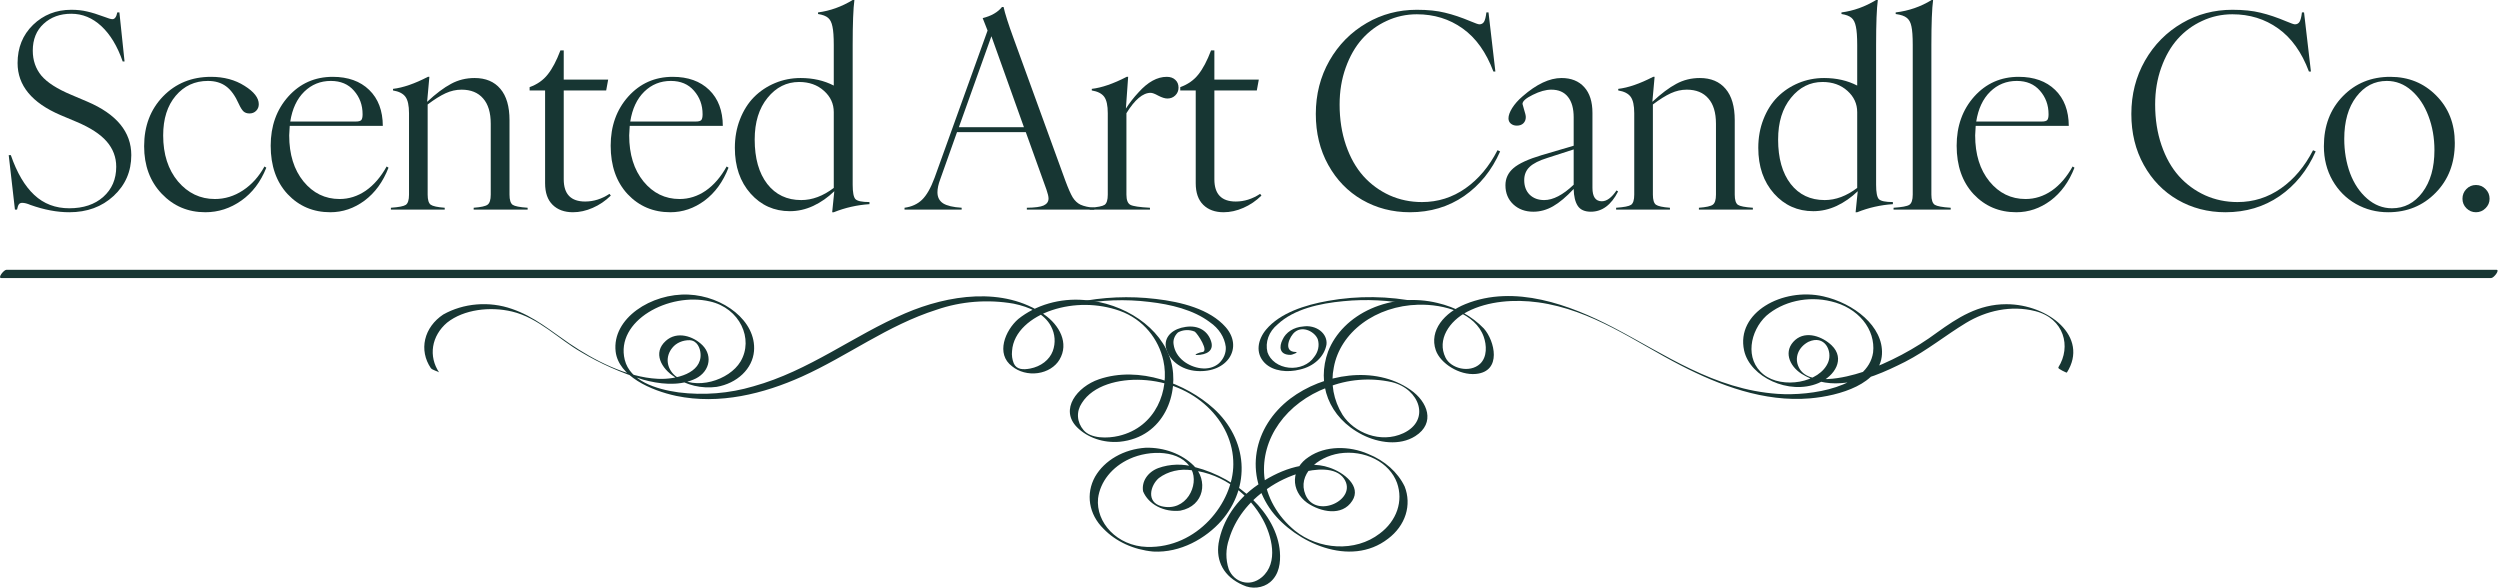
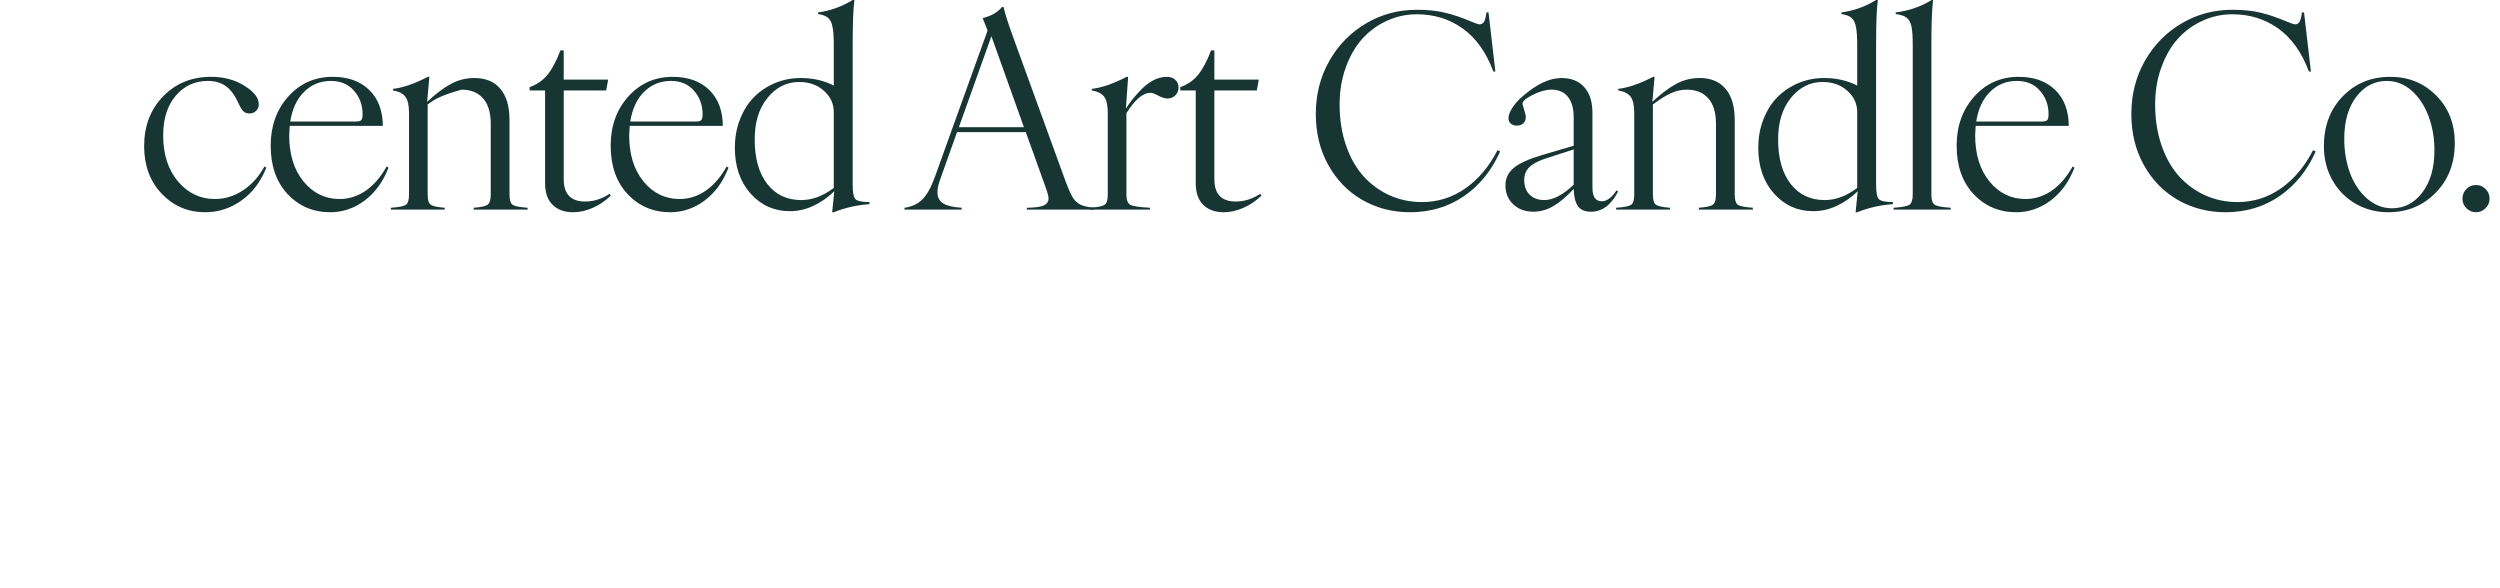
<svg xmlns="http://www.w3.org/2000/svg" width="251" height="59" viewBox="0 0 251 59" fill="none">
-   <path d="M6.956 21.309C5.734 21.309 4.438 21.066 3.066 20.579C2.738 20.437 2.459 20.366 2.229 20.366C2.079 20.366 1.968 20.415 1.897 20.512C1.826 20.601 1.765 20.778 1.711 21.043H1.499L0.875 15.573H1.087C1.698 17.344 2.481 18.676 3.437 19.57C4.393 20.464 5.566 20.911 6.956 20.911C8.372 20.911 9.509 20.53 10.368 19.769C11.235 18.999 11.669 17.99 11.669 16.742C11.669 15.786 11.35 14.941 10.713 14.206C10.076 13.471 9.062 12.812 7.673 12.228L6.066 11.551C3.198 10.32 1.765 8.581 1.765 6.333C1.765 4.784 2.282 3.505 3.318 2.496C4.362 1.487 5.641 0.982 7.155 0.982C7.748 0.982 8.279 1.04 8.748 1.155C9.226 1.261 9.797 1.438 10.461 1.686C10.868 1.845 11.142 1.925 11.284 1.925C11.523 1.925 11.687 1.699 11.775 1.248H11.988L12.505 6.174H12.319C11.788 4.642 11.076 3.461 10.182 2.629C9.288 1.797 8.279 1.381 7.155 1.381C6.031 1.381 5.106 1.717 4.38 2.39C3.654 3.054 3.291 3.952 3.291 5.085C3.291 6.059 3.579 6.895 4.154 7.594C4.738 8.285 5.739 8.926 7.155 9.519L8.748 10.196C11.704 11.453 13.182 13.246 13.182 15.573C13.182 17.211 12.589 18.578 11.403 19.676C10.226 20.765 8.744 21.309 6.956 21.309Z" fill="#173633" />
  <path d="M20.618 21.309C18.874 21.309 17.414 20.689 16.236 19.45C15.059 18.211 14.471 16.622 14.471 14.684C14.471 12.657 15.104 10.989 16.369 9.679C17.644 8.369 19.25 7.714 21.189 7.714C22.481 7.714 23.601 8.015 24.548 8.616C25.503 9.21 25.982 9.825 25.982 10.462C25.982 10.727 25.893 10.949 25.716 11.126C25.539 11.303 25.318 11.391 25.052 11.391C24.804 11.391 24.605 11.325 24.455 11.192C24.304 11.05 24.149 10.807 23.99 10.462C23.618 9.621 23.189 9.024 22.702 8.67C22.215 8.307 21.605 8.125 20.87 8.125C19.56 8.125 18.485 8.621 17.644 9.612C16.803 10.604 16.383 11.931 16.383 13.595C16.383 15.489 16.878 17.029 17.869 18.215C18.87 19.393 20.104 19.981 21.574 19.981C22.574 19.981 23.512 19.694 24.388 19.118C25.273 18.534 25.995 17.733 26.552 16.715L26.738 16.835C26.172 18.26 25.335 19.362 24.229 20.14C23.123 20.919 21.919 21.309 20.618 21.309Z" fill="#173633" />
  <path d="M33.165 21.309C31.448 21.309 30.018 20.703 28.876 19.49C27.743 18.268 27.177 16.649 27.177 14.631C27.177 12.657 27.765 11.011 28.943 9.692C30.129 8.373 31.616 7.714 33.404 7.714C34.944 7.714 36.165 8.152 37.068 9.028C37.971 9.904 38.427 11.108 38.435 12.639H29.089C29.053 13.188 29.036 13.507 29.036 13.595C29.036 15.498 29.514 17.038 30.47 18.215C31.434 19.393 32.642 19.981 34.094 19.981C35.032 19.981 35.908 19.702 36.723 19.145C37.537 18.578 38.236 17.768 38.82 16.715L39.006 16.835C38.458 18.251 37.657 19.353 36.603 20.14C35.55 20.919 34.404 21.309 33.165 21.309ZM29.142 12.201H35.727C36.001 12.201 36.183 12.152 36.271 12.055C36.36 11.958 36.404 11.763 36.404 11.471C36.404 10.55 36.116 9.763 35.541 9.108C34.975 8.453 34.2 8.125 33.218 8.125C32.173 8.125 31.284 8.484 30.549 9.201C29.814 9.918 29.345 10.918 29.142 12.201Z" fill="#173633" />
-   <path d="M47.557 21.043V20.858C48.283 20.804 48.747 20.703 48.951 20.552C49.163 20.402 49.27 20.065 49.27 19.543V12.427C49.27 11.303 49.013 10.453 48.5 9.878C47.995 9.294 47.274 9.002 46.336 9.002C45.796 9.002 45.264 9.121 44.742 9.36C44.22 9.599 43.618 9.975 42.937 10.489V19.543C42.937 20.065 43.038 20.402 43.242 20.552C43.455 20.703 43.924 20.804 44.649 20.858V21.043H39.246V20.858C40.034 20.804 40.534 20.707 40.746 20.565C40.959 20.415 41.065 20.074 41.065 19.543V11.365C41.065 10.595 40.945 10.046 40.706 9.718C40.467 9.391 40.051 9.179 39.458 9.081V8.922C40.458 8.807 41.627 8.404 42.963 7.714H43.109L42.884 10.223C43.769 9.4 44.57 8.798 45.287 8.417C46.004 8.028 46.791 7.833 47.65 7.833C48.765 7.833 49.628 8.196 50.239 8.922C50.849 9.639 51.155 10.688 51.155 12.068V19.543C51.155 20.074 51.261 20.415 51.474 20.565C51.686 20.707 52.186 20.804 52.974 20.858V21.043H47.557Z" fill="#173633" />
+   <path d="M47.557 21.043V20.858C48.283 20.804 48.747 20.703 48.951 20.552C49.163 20.402 49.27 20.065 49.27 19.543V12.427C49.27 11.303 49.013 10.453 48.5 9.878C47.995 9.294 47.274 9.002 46.336 9.002C44.22 9.599 43.618 9.975 42.937 10.489V19.543C42.937 20.065 43.038 20.402 43.242 20.552C43.455 20.703 43.924 20.804 44.649 20.858V21.043H39.246V20.858C40.034 20.804 40.534 20.707 40.746 20.565C40.959 20.415 41.065 20.074 41.065 19.543V11.365C41.065 10.595 40.945 10.046 40.706 9.718C40.467 9.391 40.051 9.179 39.458 9.081V8.922C40.458 8.807 41.627 8.404 42.963 7.714H43.109L42.884 10.223C43.769 9.4 44.57 8.798 45.287 8.417C46.004 8.028 46.791 7.833 47.65 7.833C48.765 7.833 49.628 8.196 50.239 8.922C50.849 9.639 51.155 10.688 51.155 12.068V19.543C51.155 20.074 51.261 20.415 51.474 20.565C51.686 20.707 52.186 20.804 52.974 20.858V21.043H47.557Z" fill="#173633" />
  <path d="M57.528 21.309C56.67 21.309 55.988 21.061 55.484 20.565C54.979 20.07 54.727 19.348 54.727 18.401V9.081H53.173V8.749C53.935 8.475 54.541 8.05 54.992 7.475C55.453 6.899 55.877 6.094 56.267 5.058H56.599V7.992H61.06L60.861 9.081H56.599V18.003C56.599 19.49 57.316 20.233 58.75 20.233C59.599 20.233 60.414 19.977 61.193 19.463L61.325 19.636C60.785 20.167 60.179 20.579 59.506 20.871C58.843 21.163 58.183 21.309 57.528 21.309Z" fill="#173633" />
  <path d="M67.3 21.309C65.583 21.309 64.154 20.703 63.012 19.49C61.879 18.268 61.312 16.649 61.312 14.631C61.312 12.657 61.901 11.011 63.078 9.692C64.264 8.373 65.751 7.714 67.539 7.714C69.079 7.714 70.301 8.152 71.204 9.028C72.106 9.904 72.562 11.108 72.571 12.639H63.224C63.189 13.188 63.171 13.507 63.171 13.595C63.171 15.498 63.649 17.038 64.605 18.215C65.57 19.393 66.778 19.981 68.23 19.981C69.168 19.981 70.044 19.702 70.858 19.145C71.673 18.578 72.372 17.768 72.956 16.715L73.142 16.835C72.593 18.251 71.792 19.353 70.739 20.14C69.686 20.919 68.539 21.309 67.3 21.309ZM63.277 12.201H69.863C70.137 12.201 70.318 12.152 70.407 12.055C70.495 11.958 70.54 11.763 70.54 11.471C70.54 10.55 70.252 9.763 69.677 9.108C69.11 8.453 68.336 8.125 67.353 8.125C66.309 8.125 65.419 8.484 64.685 9.201C63.95 9.918 63.481 10.918 63.277 12.201Z" fill="#173633" />
  <path d="M79.303 21.203C77.727 21.203 76.413 20.614 75.36 19.437C74.306 18.251 73.78 16.72 73.78 14.843C73.78 13.808 73.952 12.852 74.297 11.975C74.643 11.09 75.112 10.347 75.705 9.745C76.307 9.143 77.01 8.674 77.816 8.338C78.621 8.001 79.48 7.833 80.391 7.833C81.622 7.833 82.728 8.085 83.711 8.59V4.514C83.711 3.682 83.666 3.067 83.578 2.669C83.498 2.261 83.352 1.969 83.14 1.792C82.927 1.606 82.591 1.478 82.131 1.407V1.248C83.343 1.089 84.503 0.673 85.609 0H85.782C85.667 0.85 85.609 2.354 85.609 4.514V18.547C85.609 19.317 85.702 19.8 85.888 19.994C86.083 20.189 86.552 20.287 87.295 20.287V20.499C86.056 20.579 84.861 20.849 83.711 21.309H83.551L83.764 19.198C83.126 19.817 82.423 20.309 81.653 20.672C80.891 21.026 80.108 21.203 79.303 21.203ZM75.771 14.007C75.771 15.892 76.192 17.379 77.032 18.468C77.873 19.547 79.011 20.087 80.445 20.087C81.551 20.087 82.64 19.68 83.711 18.866V11.258C83.711 10.418 83.383 9.705 82.728 9.121C82.073 8.528 81.241 8.231 80.232 8.231C78.975 8.231 77.918 8.763 77.059 9.825C76.201 10.878 75.771 12.272 75.771 14.007Z" fill="#173633" />
  <path d="M103.095 21.043V20.858C103.901 20.849 104.463 20.773 104.781 20.632C105.109 20.481 105.273 20.247 105.273 19.928C105.273 19.733 105.202 19.432 105.06 19.025L102.989 13.263H96.085L94.399 18.003C94.213 18.499 94.12 18.932 94.12 19.304C94.12 19.8 94.311 20.172 94.691 20.419C95.072 20.658 95.692 20.804 96.55 20.858V21.043H90.815V20.858C91.531 20.76 92.116 20.495 92.567 20.061C93.027 19.618 93.448 18.884 93.828 17.857L99.152 3.067L98.661 1.819C99.537 1.598 100.183 1.226 100.599 0.704H100.759C100.9 1.359 101.237 2.412 101.768 3.863L106.959 18.136C107.251 18.924 107.499 19.485 107.702 19.822C107.915 20.158 108.176 20.402 108.486 20.552C108.84 20.711 109.3 20.813 109.866 20.858V21.043H103.095ZM96.271 12.772H102.803L99.537 3.638L96.271 12.772Z" fill="#173633" />
  <path d="M109.402 21.043V20.858C110.19 20.804 110.69 20.707 110.903 20.565C111.115 20.415 111.221 20.074 111.221 19.543V11.365C111.221 10.595 111.102 10.046 110.863 9.718C110.624 9.391 110.208 9.179 109.615 9.081V8.922C110.615 8.807 111.783 8.404 113.12 7.714H113.266L113.04 10.9C113.403 10.334 113.828 9.789 114.315 9.267C115.244 8.231 116.187 7.714 117.143 7.714C117.505 7.714 117.793 7.815 118.005 8.019C118.218 8.214 118.324 8.475 118.324 8.802C118.324 9.112 118.213 9.373 117.992 9.586C117.78 9.789 117.519 9.891 117.209 9.891C116.961 9.891 116.651 9.794 116.28 9.599C115.943 9.413 115.691 9.32 115.523 9.32C114.744 9.32 113.934 10.002 113.093 11.365V19.543C113.093 20.083 113.226 20.424 113.491 20.565C113.757 20.707 114.412 20.804 115.456 20.858V21.043H109.402Z" fill="#173633" />
  <path d="M122.852 21.309C121.993 21.309 121.312 21.061 120.807 20.565C120.303 20.07 120.051 19.348 120.051 18.401V9.081H118.497V8.749C119.258 8.475 119.865 8.05 120.316 7.475C120.776 6.899 121.201 6.094 121.591 5.058H121.923V7.992H126.384L126.184 9.081H121.923V18.003C121.923 19.49 122.64 20.233 124.073 20.233C124.923 20.233 125.737 19.977 126.516 19.463L126.649 19.636C126.109 20.167 125.503 20.579 124.83 20.871C124.166 21.163 123.507 21.309 122.852 21.309Z" fill="#173633" />
  <path d="M141.56 21.309C139.798 21.309 138.196 20.893 136.754 20.061C135.32 19.229 134.187 18.061 133.355 16.556C132.523 15.06 132.107 13.356 132.107 11.444C132.107 9.479 132.563 7.696 133.474 6.094C134.395 4.483 135.643 3.222 137.218 2.31C138.741 1.425 140.418 0.982 142.25 0.982C143.356 0.982 144.299 1.08 145.078 1.275C145.866 1.46 146.733 1.752 147.68 2.151C148.14 2.346 148.424 2.443 148.53 2.443C148.733 2.443 148.888 2.359 148.995 2.191C149.101 2.014 149.18 1.699 149.234 1.248H149.446L150.136 7.183H149.937C149.211 5.244 148.18 3.802 146.844 2.854C145.516 1.907 143.985 1.434 142.25 1.434C141.179 1.434 140.17 1.655 139.223 2.098C138.276 2.531 137.453 3.138 136.754 3.917C136.063 4.695 135.514 5.656 135.107 6.798C134.7 7.931 134.497 9.161 134.497 10.489C134.497 11.975 134.709 13.338 135.134 14.578C135.559 15.817 136.143 16.852 136.886 17.684C137.63 18.508 138.506 19.149 139.515 19.61C140.524 20.061 141.608 20.287 142.768 20.287C144.37 20.287 145.826 19.826 147.136 18.906C148.446 17.985 149.517 16.711 150.349 15.082L150.614 15.202C149.773 17.105 148.565 18.6 146.99 19.689C145.414 20.769 143.604 21.309 141.56 21.309Z" fill="#173633" />
  <path d="M159.723 21.256C159.103 21.256 158.665 21.061 158.408 20.672C158.151 20.282 158.014 19.716 157.997 18.972C157.262 19.76 156.572 20.34 155.925 20.711C155.288 21.074 154.629 21.256 153.947 21.256C153.133 21.256 152.46 21.008 151.929 20.512C151.407 20.017 151.146 19.379 151.146 18.6C151.146 17.919 151.411 17.348 151.942 16.888C152.482 16.419 153.434 15.98 154.797 15.573L157.997 14.631V11.776C157.997 10.891 157.806 10.21 157.426 9.732C157.045 9.245 156.487 9.002 155.753 9.002C155.204 9.002 154.584 9.174 153.894 9.519C153.204 9.856 152.859 10.161 152.859 10.435C152.859 10.462 152.912 10.652 153.018 11.006C153.133 11.36 153.19 11.608 153.19 11.75C153.19 12.015 153.106 12.228 152.938 12.387C152.779 12.537 152.562 12.613 152.288 12.613C152.049 12.613 151.85 12.546 151.69 12.414C151.531 12.281 151.451 12.104 151.451 11.883C151.451 11.59 151.575 11.245 151.823 10.847C152.08 10.44 152.425 10.05 152.859 9.679C154.266 8.448 155.571 7.833 156.775 7.833C157.749 7.833 158.51 8.139 159.059 8.749C159.607 9.351 159.882 10.214 159.882 11.338V18.866C159.882 19.76 160.196 20.207 160.824 20.207C161.32 20.207 161.811 19.844 162.298 19.118L162.457 19.224C161.767 20.579 160.855 21.256 159.723 21.256ZM153.031 18.083C153.031 18.693 153.213 19.18 153.575 19.543C153.947 19.906 154.434 20.087 155.036 20.087C155.93 20.087 156.917 19.574 157.997 18.547V15.002L155.368 15.852C154.536 16.109 153.938 16.41 153.575 16.755C153.213 17.1 153.031 17.543 153.031 18.083Z" fill="#173633" />
  <path d="M170.57 21.043V20.858C171.296 20.804 171.76 20.703 171.964 20.552C172.176 20.402 172.283 20.065 172.283 19.543V12.427C172.283 11.303 172.026 10.453 171.513 9.878C171.008 9.294 170.287 9.002 169.349 9.002C168.809 9.002 168.278 9.121 167.755 9.36C167.233 9.599 166.631 9.975 165.95 10.489V19.543C165.95 20.065 166.052 20.402 166.255 20.552C166.468 20.703 166.937 20.804 167.662 20.858V21.043H162.259V20.858C163.047 20.804 163.547 20.707 163.759 20.565C163.972 20.415 164.078 20.074 164.078 19.543V11.365C164.078 10.595 163.958 10.046 163.719 9.718C163.48 9.391 163.064 9.179 162.471 9.081V8.922C163.471 8.807 164.64 8.404 165.976 7.714H166.122L165.897 10.223C166.782 9.4 167.583 8.798 168.3 8.417C169.017 8.028 169.804 7.833 170.663 7.833C171.778 7.833 172.641 8.196 173.252 8.922C173.863 9.639 174.168 10.688 174.168 12.068V19.543C174.168 20.074 174.274 20.415 174.487 20.565C174.699 20.707 175.199 20.804 175.987 20.858V21.043H170.57Z" fill="#173633" />
  <path d="M182.055 21.203C180.479 21.203 179.165 20.614 178.112 19.437C177.058 18.251 176.532 16.72 176.532 14.843C176.532 13.808 176.704 12.852 177.049 11.975C177.395 11.09 177.864 10.347 178.457 9.745C179.059 9.143 179.762 8.674 180.568 8.338C181.373 8.001 182.232 7.833 183.143 7.833C184.374 7.833 185.48 8.085 186.463 8.59V4.514C186.463 3.682 186.418 3.067 186.33 2.669C186.25 2.261 186.104 1.969 185.892 1.792C185.679 1.606 185.343 1.478 184.883 1.407V1.248C186.095 1.089 187.255 0.673 188.361 0H188.534C188.419 0.85 188.361 2.354 188.361 4.514V18.547C188.361 19.317 188.454 19.8 188.64 19.994C188.835 20.189 189.304 20.287 190.047 20.287V20.499C188.808 20.579 187.613 20.849 186.463 21.309H186.303L186.516 19.198C185.878 19.817 185.175 20.309 184.405 20.672C183.643 21.026 182.86 21.203 182.055 21.203ZM178.523 14.007C178.523 15.892 178.944 17.379 179.784 18.468C180.625 19.547 181.763 20.087 183.197 20.087C184.303 20.087 185.392 19.68 186.463 18.866V11.258C186.463 10.418 186.135 9.705 185.48 9.121C184.825 8.528 183.993 8.231 182.984 8.231C181.727 8.231 180.67 8.763 179.811 9.825C178.952 10.878 178.523 12.272 178.523 14.007Z" fill="#173633" />
  <path d="M190.114 21.043V20.858C190.946 20.804 191.473 20.707 191.694 20.565C191.924 20.415 192.039 20.074 192.039 19.543V4.514C192.039 3.655 191.995 3.031 191.906 2.642C191.827 2.253 191.672 1.969 191.442 1.792C191.22 1.606 190.849 1.478 190.327 1.407V1.248C191.636 1.089 192.84 0.673 193.938 0H194.084C193.969 0.85 193.911 2.354 193.911 4.514V19.543C193.911 20.074 194.026 20.415 194.256 20.565C194.487 20.707 195.018 20.804 195.85 20.858V21.043H190.114Z" fill="#173633" />
  <path d="M202.435 21.309C200.718 21.309 199.289 20.703 198.147 19.49C197.014 18.268 196.448 16.649 196.448 14.631C196.448 12.657 197.036 11.011 198.213 9.692C199.399 8.373 200.886 7.714 202.674 7.714C204.214 7.714 205.436 8.152 206.339 9.028C207.241 9.904 207.697 11.108 207.706 12.639H198.359C198.324 13.188 198.306 13.507 198.306 13.595C198.306 15.498 198.784 17.038 199.74 18.215C200.705 19.393 201.913 19.981 203.365 19.981C204.303 19.981 205.179 19.702 205.993 19.145C206.808 18.578 207.507 17.768 208.091 16.715L208.277 16.835C207.728 18.251 206.927 19.353 205.874 20.14C204.821 20.919 203.674 21.309 202.435 21.309ZM198.413 12.201H204.998C205.272 12.201 205.453 12.152 205.542 12.055C205.631 11.958 205.675 11.763 205.675 11.471C205.675 10.55 205.387 9.763 204.812 9.108C204.245 8.453 203.471 8.125 202.488 8.125C201.444 8.125 200.554 8.484 199.82 9.201C199.085 9.918 198.616 10.918 198.413 12.201Z" fill="#173633" />
  <path d="M223.44 21.309C221.678 21.309 220.076 20.893 218.634 20.061C217.2 19.229 216.067 18.061 215.235 16.556C214.403 15.06 213.987 13.356 213.987 11.444C213.987 9.479 214.443 7.696 215.354 6.094C216.275 4.483 217.523 3.222 219.098 2.31C220.621 1.425 222.298 0.982 224.13 0.982C225.237 0.982 226.179 1.08 226.958 1.275C227.746 1.46 228.613 1.752 229.56 2.151C230.021 2.346 230.304 2.443 230.41 2.443C230.614 2.443 230.769 2.359 230.875 2.191C230.981 2.014 231.061 1.699 231.114 1.248H231.326L232.017 7.183H231.817C231.092 5.244 230.06 3.802 228.724 2.854C227.396 1.907 225.865 1.434 224.13 1.434C223.059 1.434 222.05 1.655 221.103 2.098C220.156 2.531 219.333 3.138 218.634 3.917C217.943 4.695 217.395 5.656 216.987 6.798C216.58 7.931 216.377 9.161 216.377 10.489C216.377 11.975 216.589 13.338 217.014 14.578C217.439 15.817 218.023 16.852 218.767 17.684C219.51 18.508 220.386 19.149 221.395 19.61C222.404 20.061 223.489 20.287 224.648 20.287C226.25 20.287 227.706 19.826 229.016 18.906C230.326 17.985 231.397 16.711 232.229 15.082L232.494 15.202C231.654 17.105 230.445 18.6 228.87 19.689C227.294 20.769 225.484 21.309 223.44 21.309Z" fill="#173633" />
  <path d="M239.771 21.309C238.593 21.309 237.514 21.03 236.531 20.472C235.549 19.915 234.765 19.127 234.181 18.109C233.606 17.091 233.318 15.95 233.318 14.684C233.318 12.639 233.951 10.966 235.217 9.665C236.482 8.364 238.071 7.714 239.983 7.714C241.815 7.714 243.351 8.338 244.59 9.586C245.838 10.834 246.462 12.422 246.462 14.352C246.462 16.388 245.82 18.056 244.537 19.357C243.262 20.658 241.674 21.309 239.771 21.309ZM235.363 13.94C235.363 15.18 235.557 16.33 235.947 17.392C236.345 18.445 236.916 19.295 237.66 19.941C238.403 20.587 239.235 20.911 240.156 20.911C241.395 20.911 242.413 20.38 243.209 19.317C244.015 18.246 244.417 16.835 244.417 15.082C244.417 13.852 244.218 12.71 243.82 11.657C243.422 10.595 242.855 9.741 242.12 9.094C241.386 8.448 240.558 8.125 239.638 8.125C238.399 8.125 237.376 8.656 236.571 9.718C235.765 10.781 235.363 12.188 235.363 13.94Z" fill="#173633" />
  <path d="M249.543 20.911C249.277 21.176 248.958 21.309 248.587 21.309C248.215 21.309 247.896 21.176 247.631 20.911C247.365 20.645 247.232 20.326 247.232 19.955C247.232 19.574 247.361 19.251 247.618 18.985C247.883 18.711 248.206 18.574 248.587 18.574C248.967 18.574 249.29 18.711 249.556 18.985C249.821 19.251 249.954 19.574 249.954 19.955C249.954 20.326 249.817 20.645 249.543 20.911Z" fill="#173633" />
  <g clip-path="url(#clip0_510_1113)">
    <path d="M206.661 36.875C207.973 34.806 207.239 31.976 204.348 31.239C201.886 30.619 199.412 31.196 197.377 32.427C195.342 33.657 193.481 35.189 191.267 36.328C189.336 37.297 187.116 38.324 184.822 38.469C183.409 38.581 181.998 38.243 180.868 37.524C179.613 36.72 179.029 35.203 180.238 34.132C181.353 33.163 182.983 33.803 183.891 34.665C185.29 36.008 184.238 37.762 182.556 38.469C179.613 39.7 175.7 37.854 175.11 35.198C174.266 31.37 178.983 28.831 183.053 29.752C186.099 30.435 189.105 32.761 188.949 35.567C188.781 38.542 184.7 39.739 181.729 39.996C177.104 40.393 172.619 38.678 168.757 36.691C164.196 34.346 159.884 31.108 154.433 30.357C152.063 30.033 149.421 30.212 147.329 31.288C145.496 32.233 144.253 34.108 145.126 35.896C145.664 37.006 147.554 37.486 148.595 36.531C149.335 35.838 149.259 34.631 148.965 33.808C148.132 31.462 145.051 30.517 142.363 30.595C140.303 30.65 138.33 31.307 136.788 32.453C135.245 33.599 134.23 35.162 133.918 36.87C133.576 38.5 133.883 40.179 134.791 41.648C135.947 43.441 138.6 44.556 140.895 43.494C143.681 42.191 142.519 39.036 139.739 38.367C137.568 37.885 135.263 38.076 133.247 38.905C131.23 39.667 129.542 40.931 128.412 42.526C127.283 44.12 126.767 45.968 126.935 47.817C127.151 49.884 128.24 51.818 130.004 53.273C132.369 55.187 136.062 55.473 138.525 53.569C139.362 52.946 139.97 52.136 140.278 51.234C140.585 50.332 140.578 49.375 140.259 48.476C139.893 47.476 139.103 46.623 138.038 46.079C136.973 45.534 135.707 45.335 134.479 45.52C132.224 45.879 130.23 47.662 131.068 49.673C132.108 52.168 136.369 50.157 134.935 48.054C134.097 46.828 131.987 47.085 130.669 47.439C129.426 47.799 128.272 48.348 127.264 49.057C125.352 50.347 123.994 52.125 123.397 54.121C123.052 55.111 123.042 56.161 123.368 57.155C123.894 58.449 125.455 58.986 126.681 57.959C128.415 56.505 127.669 53.748 126.785 52.144C125.49 49.76 122.888 47.56 119.674 47.216C119.086 47.123 118.48 47.145 117.904 47.28C117.327 47.415 116.796 47.66 116.351 47.996C115.501 48.718 115.044 50.419 116.617 50.826C119.096 51.437 120.426 48.684 119.622 47.133C118.582 45.118 115.397 45.157 113.414 46.068C112.543 46.464 111.8 47.032 111.248 47.722C110.696 48.413 110.352 49.205 110.246 50.031C110.004 52.454 112.154 54.824 115.154 54.911C120.218 55.061 123.825 50.448 123.825 46.61C123.854 42.249 119.9 38.372 114.616 38.14C112.345 38.033 109.749 38.663 108.616 40.466C108.334 40.886 108.2 41.365 108.231 41.846C108.261 42.328 108.455 42.792 108.79 43.184C109.53 44.056 111.206 44.023 112.31 43.766C116.096 42.879 117.443 39.123 116.802 36.202C116.333 34.079 114.836 32.068 112.403 31.201C110.236 30.438 107.8 30.417 105.616 31.142C103.547 31.835 101.737 33.284 101.61 35.242C101.563 35.663 101.622 36.087 101.784 36.487C102.067 37.112 102.72 37.137 103.437 37.001C103.963 36.9 104.448 36.685 104.845 36.379C105.241 36.072 105.535 35.683 105.697 35.252C106 34.428 105.937 33.539 105.518 32.751C104.836 31.467 103.339 30.813 101.766 30.488C99.178 30.037 96.487 30.248 94.043 31.094C89.101 32.664 85.124 35.731 80.511 37.81C76.673 39.535 72.228 40.655 67.892 39.749C65.343 39.206 62.111 37.767 61.811 35.305C61.418 31.966 65.406 29.413 69.123 29.577C72.592 29.727 75.956 32.213 75.702 35.252C75.629 36.111 75.224 36.928 74.546 37.576C73.869 38.224 72.957 38.669 71.95 38.842C71.202 38.941 70.438 38.902 69.71 38.73C68.982 38.558 68.306 38.255 67.73 37.844C66.401 37.001 65.51 35.421 66.846 34.224C67.973 33.207 69.615 33.74 70.545 34.68C70.802 34.943 70.983 35.252 71.075 35.583C71.168 35.914 71.168 36.258 71.078 36.59C70.988 36.921 70.809 37.23 70.554 37.495C70.299 37.759 69.976 37.972 69.609 38.115C68.054 38.779 66.141 38.556 64.562 38.115C62.351 37.431 60.259 36.5 58.343 35.349C56.077 34.05 54.077 31.913 51.406 31.278C49.232 30.76 46.573 31.05 44.885 32.393C44.123 33.041 43.632 33.879 43.488 34.781C43.344 35.683 43.555 36.6 44.088 37.394C44.03 37.301 43.388 37.161 43.249 36.948C42.66 36.075 42.461 35.054 42.69 34.07C42.919 33.085 43.56 32.202 44.498 31.579C45.501 31.013 46.655 30.665 47.858 30.566C49.061 30.467 50.274 30.62 51.389 31.012C53.62 31.768 55.337 33.241 57.169 34.486C59.574 36.114 62.863 37.878 66.048 38.033C67.904 38.125 70.459 37.466 70.337 35.528C70.303 34.966 70.008 34.191 69.245 34.157C68.904 34.149 68.566 34.215 68.263 34.346C67.96 34.477 67.701 34.67 67.51 34.908C67.156 35.332 66.99 35.847 67.042 36.363C67.094 36.879 67.36 37.364 67.794 37.733C69.834 39.298 73.228 38.164 74.343 36.308C75.707 34.04 74.268 30.929 71.279 30.265C67.169 29.296 61.759 32.204 62.724 36.124C63.25 38.246 65.828 39.07 68.118 39.395C70.644 39.713 73.225 39.505 75.632 38.789C81.28 37.214 85.644 33.706 90.87 31.462C95.211 29.597 100.743 28.758 104.813 31.559C106.385 32.64 107.35 34.467 106.373 36.109C106.163 36.462 105.857 36.768 105.479 37.003C105.101 37.237 104.662 37.394 104.198 37.459C103.734 37.524 103.258 37.496 102.809 37.378C102.361 37.26 101.952 37.054 101.616 36.778C99.945 35.538 100.917 33.173 102.234 32.029C103.105 31.332 104.145 30.8 105.283 30.471C106.422 30.141 107.632 30.021 108.83 30.12C112.877 30.387 116.617 32.916 117.559 36.24C118.455 39.419 116.911 43.897 112.426 44.352C111.623 44.423 110.812 44.328 110.064 44.074C109.316 43.821 108.654 43.417 108.136 42.898C106.362 41.11 108.136 38.828 110.339 38.077C114.385 36.705 119.062 38.503 121.854 41.018C123.516 42.531 124.501 44.479 124.644 46.532C124.786 48.585 124.076 50.616 122.634 52.28C121.062 54.058 118.513 55.526 115.784 55.376C113.823 55.198 112.026 54.373 110.79 53.084C110.067 52.373 109.603 51.502 109.454 50.576C109.304 49.65 109.475 48.708 109.946 47.86C110.415 47.045 111.131 46.348 112.023 45.838C112.915 45.328 113.95 45.022 115.027 44.953C115.939 44.93 116.846 45.079 117.681 45.389C118.515 45.7 119.256 46.163 119.848 46.746C121.299 48.2 120.952 50.792 118.495 51.272C117.702 51.358 116.898 51.213 116.219 50.86C115.54 50.507 115.027 49.967 114.767 49.334C114.684 48.859 114.786 48.375 115.059 47.954C115.333 47.533 115.761 47.197 116.281 46.998C117.455 46.572 118.778 46.537 119.981 46.901C124.305 48.001 128.201 51.567 128.501 55.405C128.582 56.447 128.449 57.663 127.524 58.444C127.172 58.741 126.711 58.931 126.215 58.984C125.719 59.038 125.216 58.952 124.784 58.739C122.842 57.891 122.079 56.316 122.345 54.548C122.735 52.249 124.137 50.155 126.276 48.679C128.137 47.376 130.987 46.092 133.45 46.94C134.935 47.424 136.721 48.83 135.762 50.288C134.744 51.878 132.571 51.407 131.224 50.472C130.829 50.184 130.515 49.825 130.305 49.423C130.095 49.02 129.995 48.584 130.011 48.145C130.027 47.705 130.159 47.275 130.398 46.884C130.637 46.493 130.976 46.151 131.392 45.883C133.08 44.72 135.49 44.759 137.357 45.573C139.025 46.241 140.335 47.408 141.028 48.844C141.386 49.758 141.42 50.74 141.126 51.67C140.831 52.6 140.221 53.438 139.369 54.082C135.548 57.048 130.027 54.417 127.681 51.316C126.364 49.547 125.83 47.448 126.172 45.384C126.513 43.32 127.708 41.421 129.548 40.02C132.814 37.553 138.016 36.628 141.606 39.133C143.34 40.325 144.155 42.472 142.097 43.785C140.525 44.788 138.38 44.459 136.808 43.664C133.34 41.91 132.184 38.469 133.34 35.295C134.056 33.445 135.602 31.902 137.652 30.991C139.702 30.08 142.095 29.874 144.323 30.416C146.157 30.844 147.786 31.741 148.982 32.984C150.069 34.205 150.826 37.297 148.173 37.544C146.508 37.699 144.612 36.478 144.155 35.169C143.462 33.173 145.04 31.37 147.121 30.532C152.069 28.521 157.647 30.619 161.919 32.843C167.15 35.567 172.087 39.104 178.48 39.545C181.868 39.778 187.544 38.876 188.059 35.387C188.188 34.252 187.835 33.116 187.064 32.177C186.292 31.239 185.15 30.558 183.839 30.256C182.699 29.977 181.49 29.965 180.342 30.221C179.195 30.477 178.153 30.992 177.33 31.709C175.717 33.217 175.122 36.071 177.081 37.612C178.931 39.065 182.717 38.455 183.556 36.352C183.989 35.247 183.209 33.57 181.561 34.321C181.067 34.582 180.698 34.981 180.521 35.447C180.345 35.914 180.371 36.418 180.596 36.87C181.527 38.833 185.296 37.912 186.989 37.355C189.734 36.373 192.271 35.026 194.504 33.367C196.533 31.913 198.62 30.537 201.441 30.542C205.643 30.542 209.794 33.812 207.51 37.413C207.51 37.452 206.603 37.02 206.666 36.928L206.661 36.875Z" fill="#173633" />
    <path d="M108.119 30.354C110.71 29.813 113.401 29.698 116.044 30.015C118.587 30.305 121.466 31.032 123.056 32.844C124.853 34.889 123.252 37.462 120.165 37.249C119.382 37.199 118.643 36.924 118.074 36.47C117.504 36.016 117.138 35.412 117.038 34.758C116.934 33.692 117.859 32.98 119.038 32.82C120.356 32.621 121.298 33.256 121.611 34.322C121.871 35.224 121.148 35.626 120.148 35.645C119.761 35.645 120.483 35.359 120.657 35.355C121.483 35.355 120.212 33.46 119.952 33.295C119.688 33.182 119.393 33.129 119.097 33.144C118.801 33.158 118.515 33.239 118.269 33.377C118.096 33.539 117.966 33.73 117.89 33.937C117.814 34.145 117.794 34.364 117.83 34.579C117.913 35.223 118.27 35.82 118.836 36.261C119.738 36.973 121.356 37.38 122.391 36.469C122.867 36.017 123.111 35.424 123.067 34.822C122.946 33.853 122.372 32.965 121.472 32.35C119.824 31.1 117.535 30.557 115.379 30.31C112.979 30.014 110.534 30.107 108.177 30.586C107.714 30.683 107.598 30.475 108.101 30.373L108.119 30.354Z" fill="#173633" />
-     <path d="M141.757 30.594C139.5 30.131 137.162 30.011 134.855 30.241C132.508 30.459 129.912 31.03 128.276 32.562C127.84 32.919 127.517 33.363 127.339 33.853C127.16 34.342 127.13 34.861 127.253 35.362C127.389 35.77 127.665 36.135 128.047 36.411C128.429 36.687 128.901 36.862 129.402 36.914C129.902 36.966 130.41 36.892 130.861 36.702C131.312 36.512 131.686 36.215 131.935 35.847C132.14 35.591 132.279 35.302 132.344 34.998C132.409 34.695 132.398 34.383 132.311 34.083C132.051 33.352 130.854 32.668 130.028 33.318C129.45 33.759 128.791 35.314 130.068 35.338C130.467 35.338 129.739 35.634 129.56 35.629C128.444 35.629 128.404 34.815 128.773 34.093C128.932 33.733 129.209 33.419 129.572 33.187C129.935 32.954 130.37 32.813 130.826 32.78C131.131 32.731 131.446 32.744 131.744 32.816C132.043 32.887 132.318 33.017 132.546 33.193C132.775 33.37 132.951 33.589 133.061 33.832C133.17 34.076 133.211 34.338 133.178 34.597C133.074 35.187 132.766 35.738 132.293 36.184C131.819 36.629 131.201 36.948 130.513 37.102C129.305 37.412 127.831 37.301 126.976 36.438C125.993 35.44 126.294 34.069 127.12 33.085C128.525 31.413 131.034 30.614 133.329 30.207C136.325 29.671 139.428 29.71 142.404 30.323C142.641 30.371 141.953 30.643 141.757 30.599V30.594Z" fill="#173633" />
    <path d="M250.115 27.915H0.123C-0.259 27.915 0.377 27.086 0.649 27.086H250.641C251.017 27.086 250.381 27.915 250.115 27.915Z" fill="#173633" />
  </g>
  <defs>
    <clipPath id="clip0_510_1113">
-       <rect width="250.756" height="31.914" fill="white" transform="translate(0 27.086)" />
-     </clipPath>
+       </clipPath>
  </defs>
</svg>